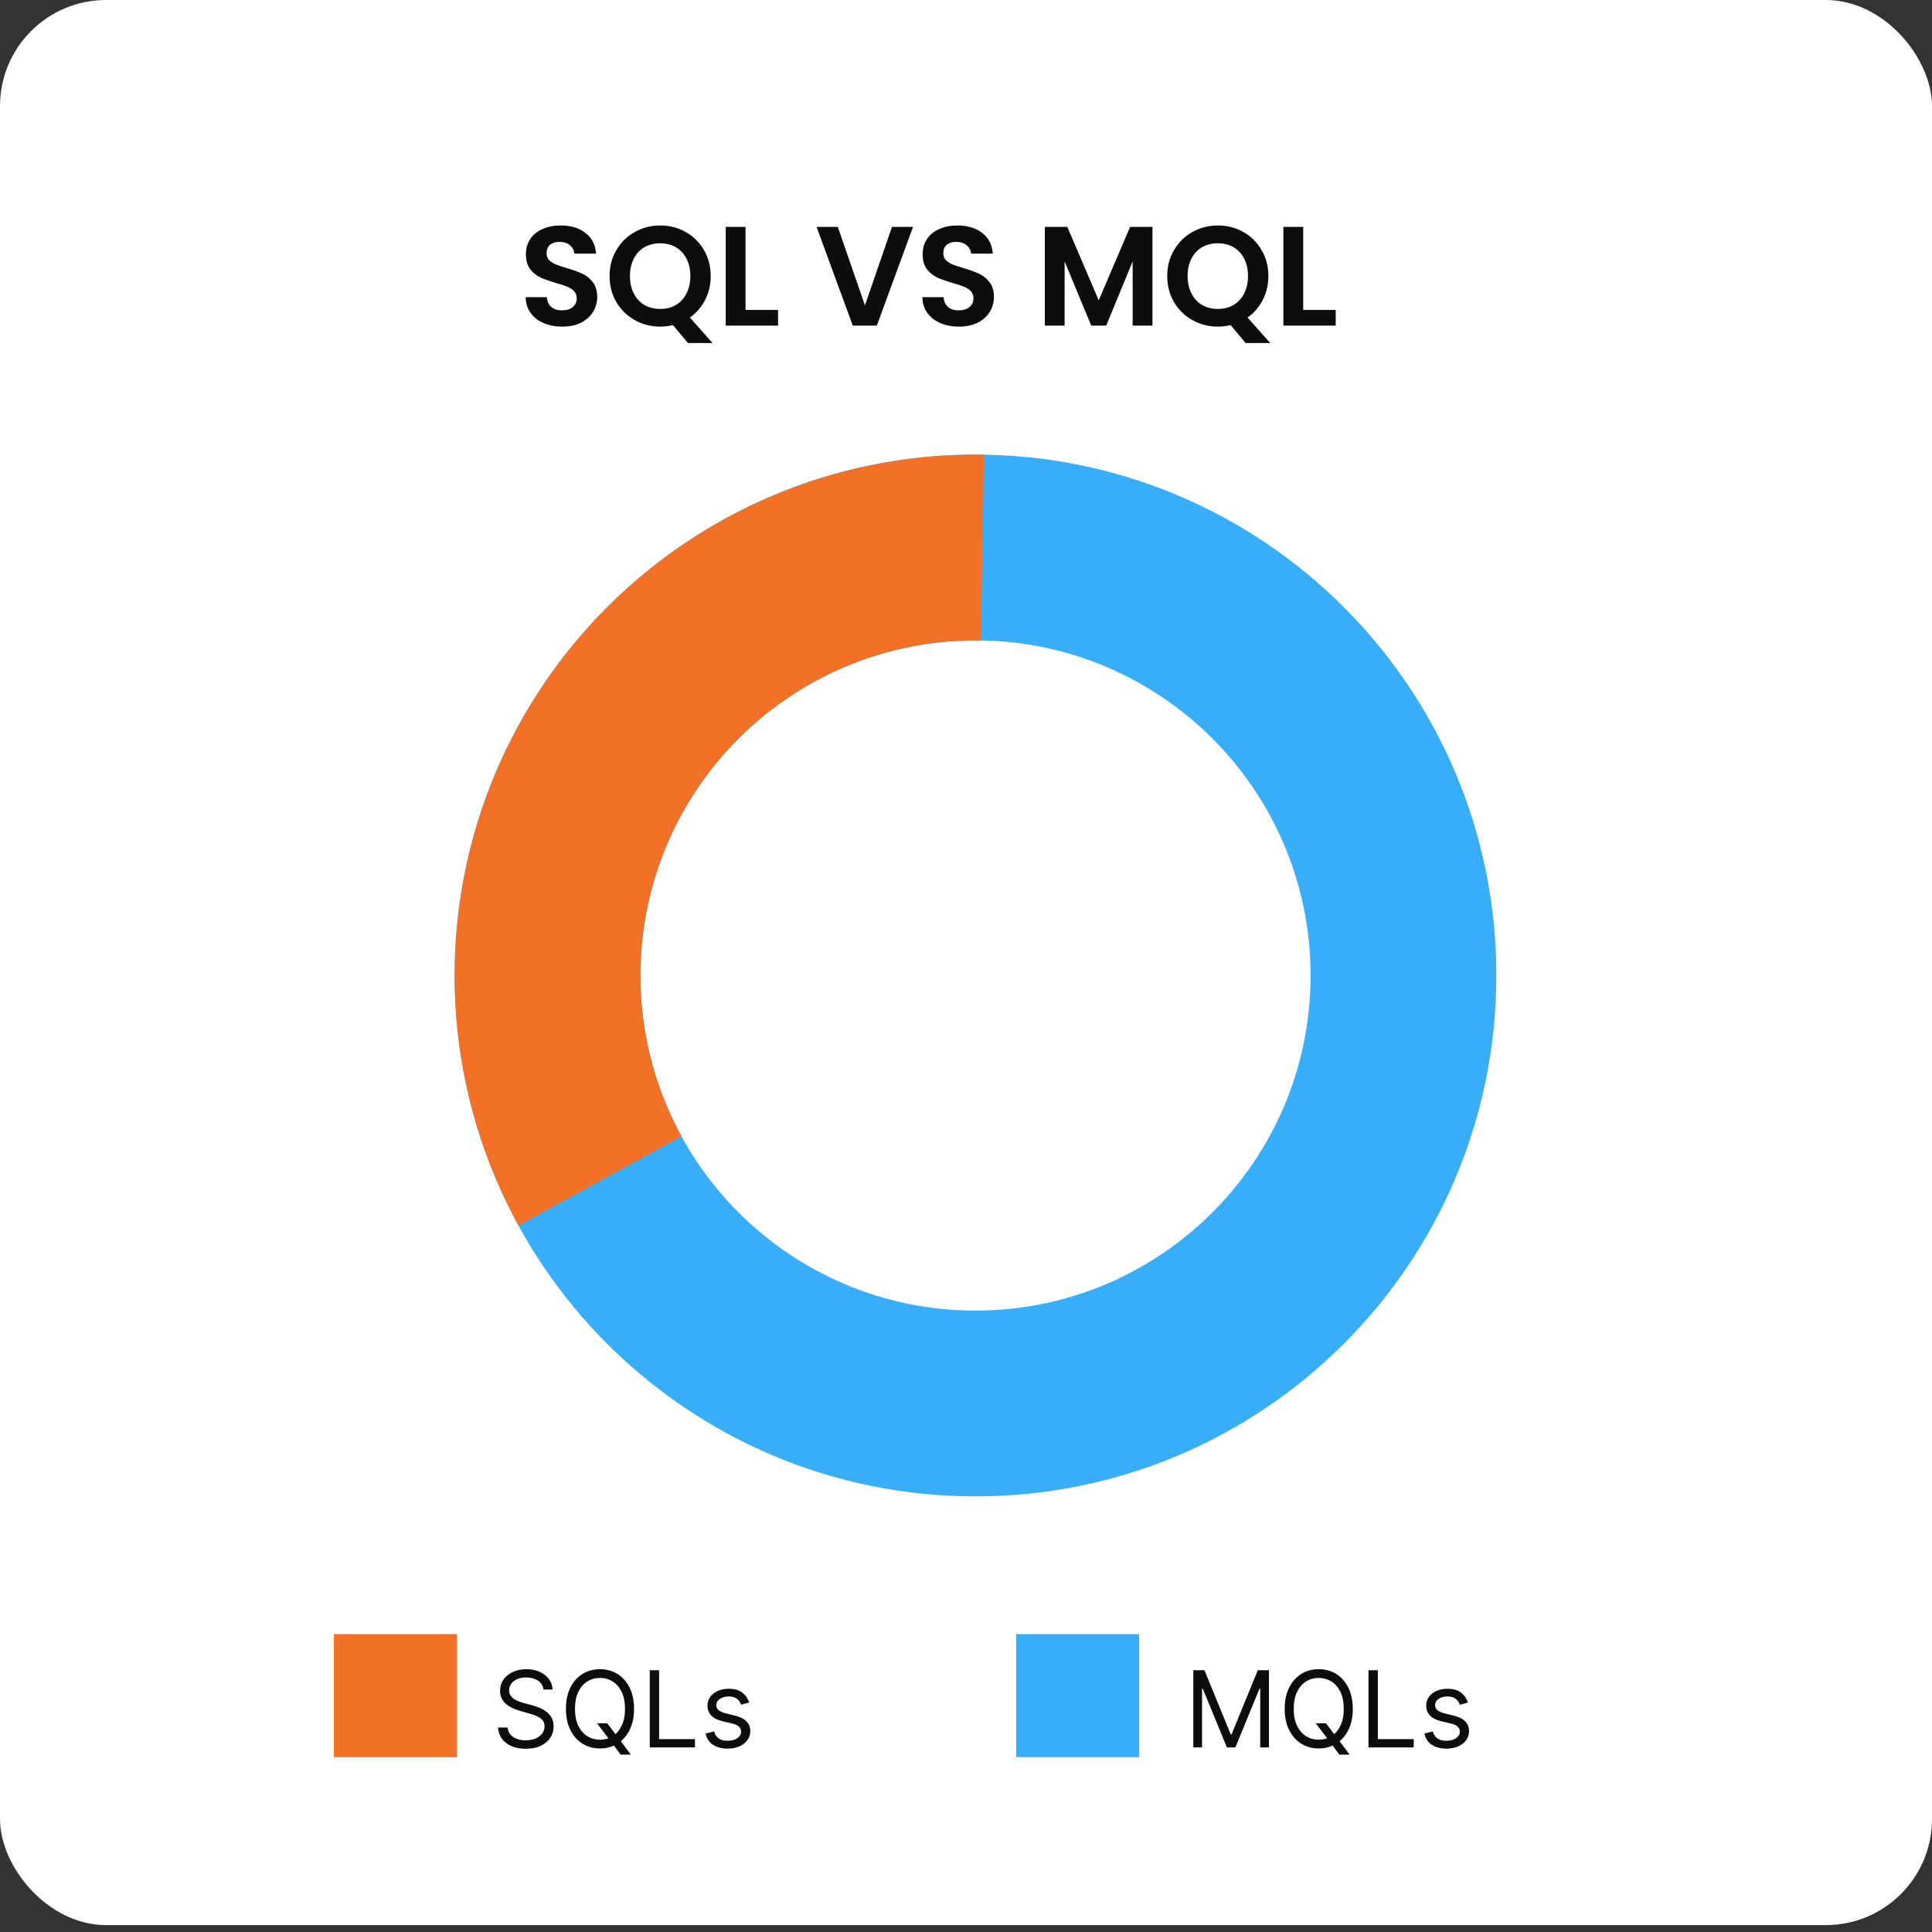
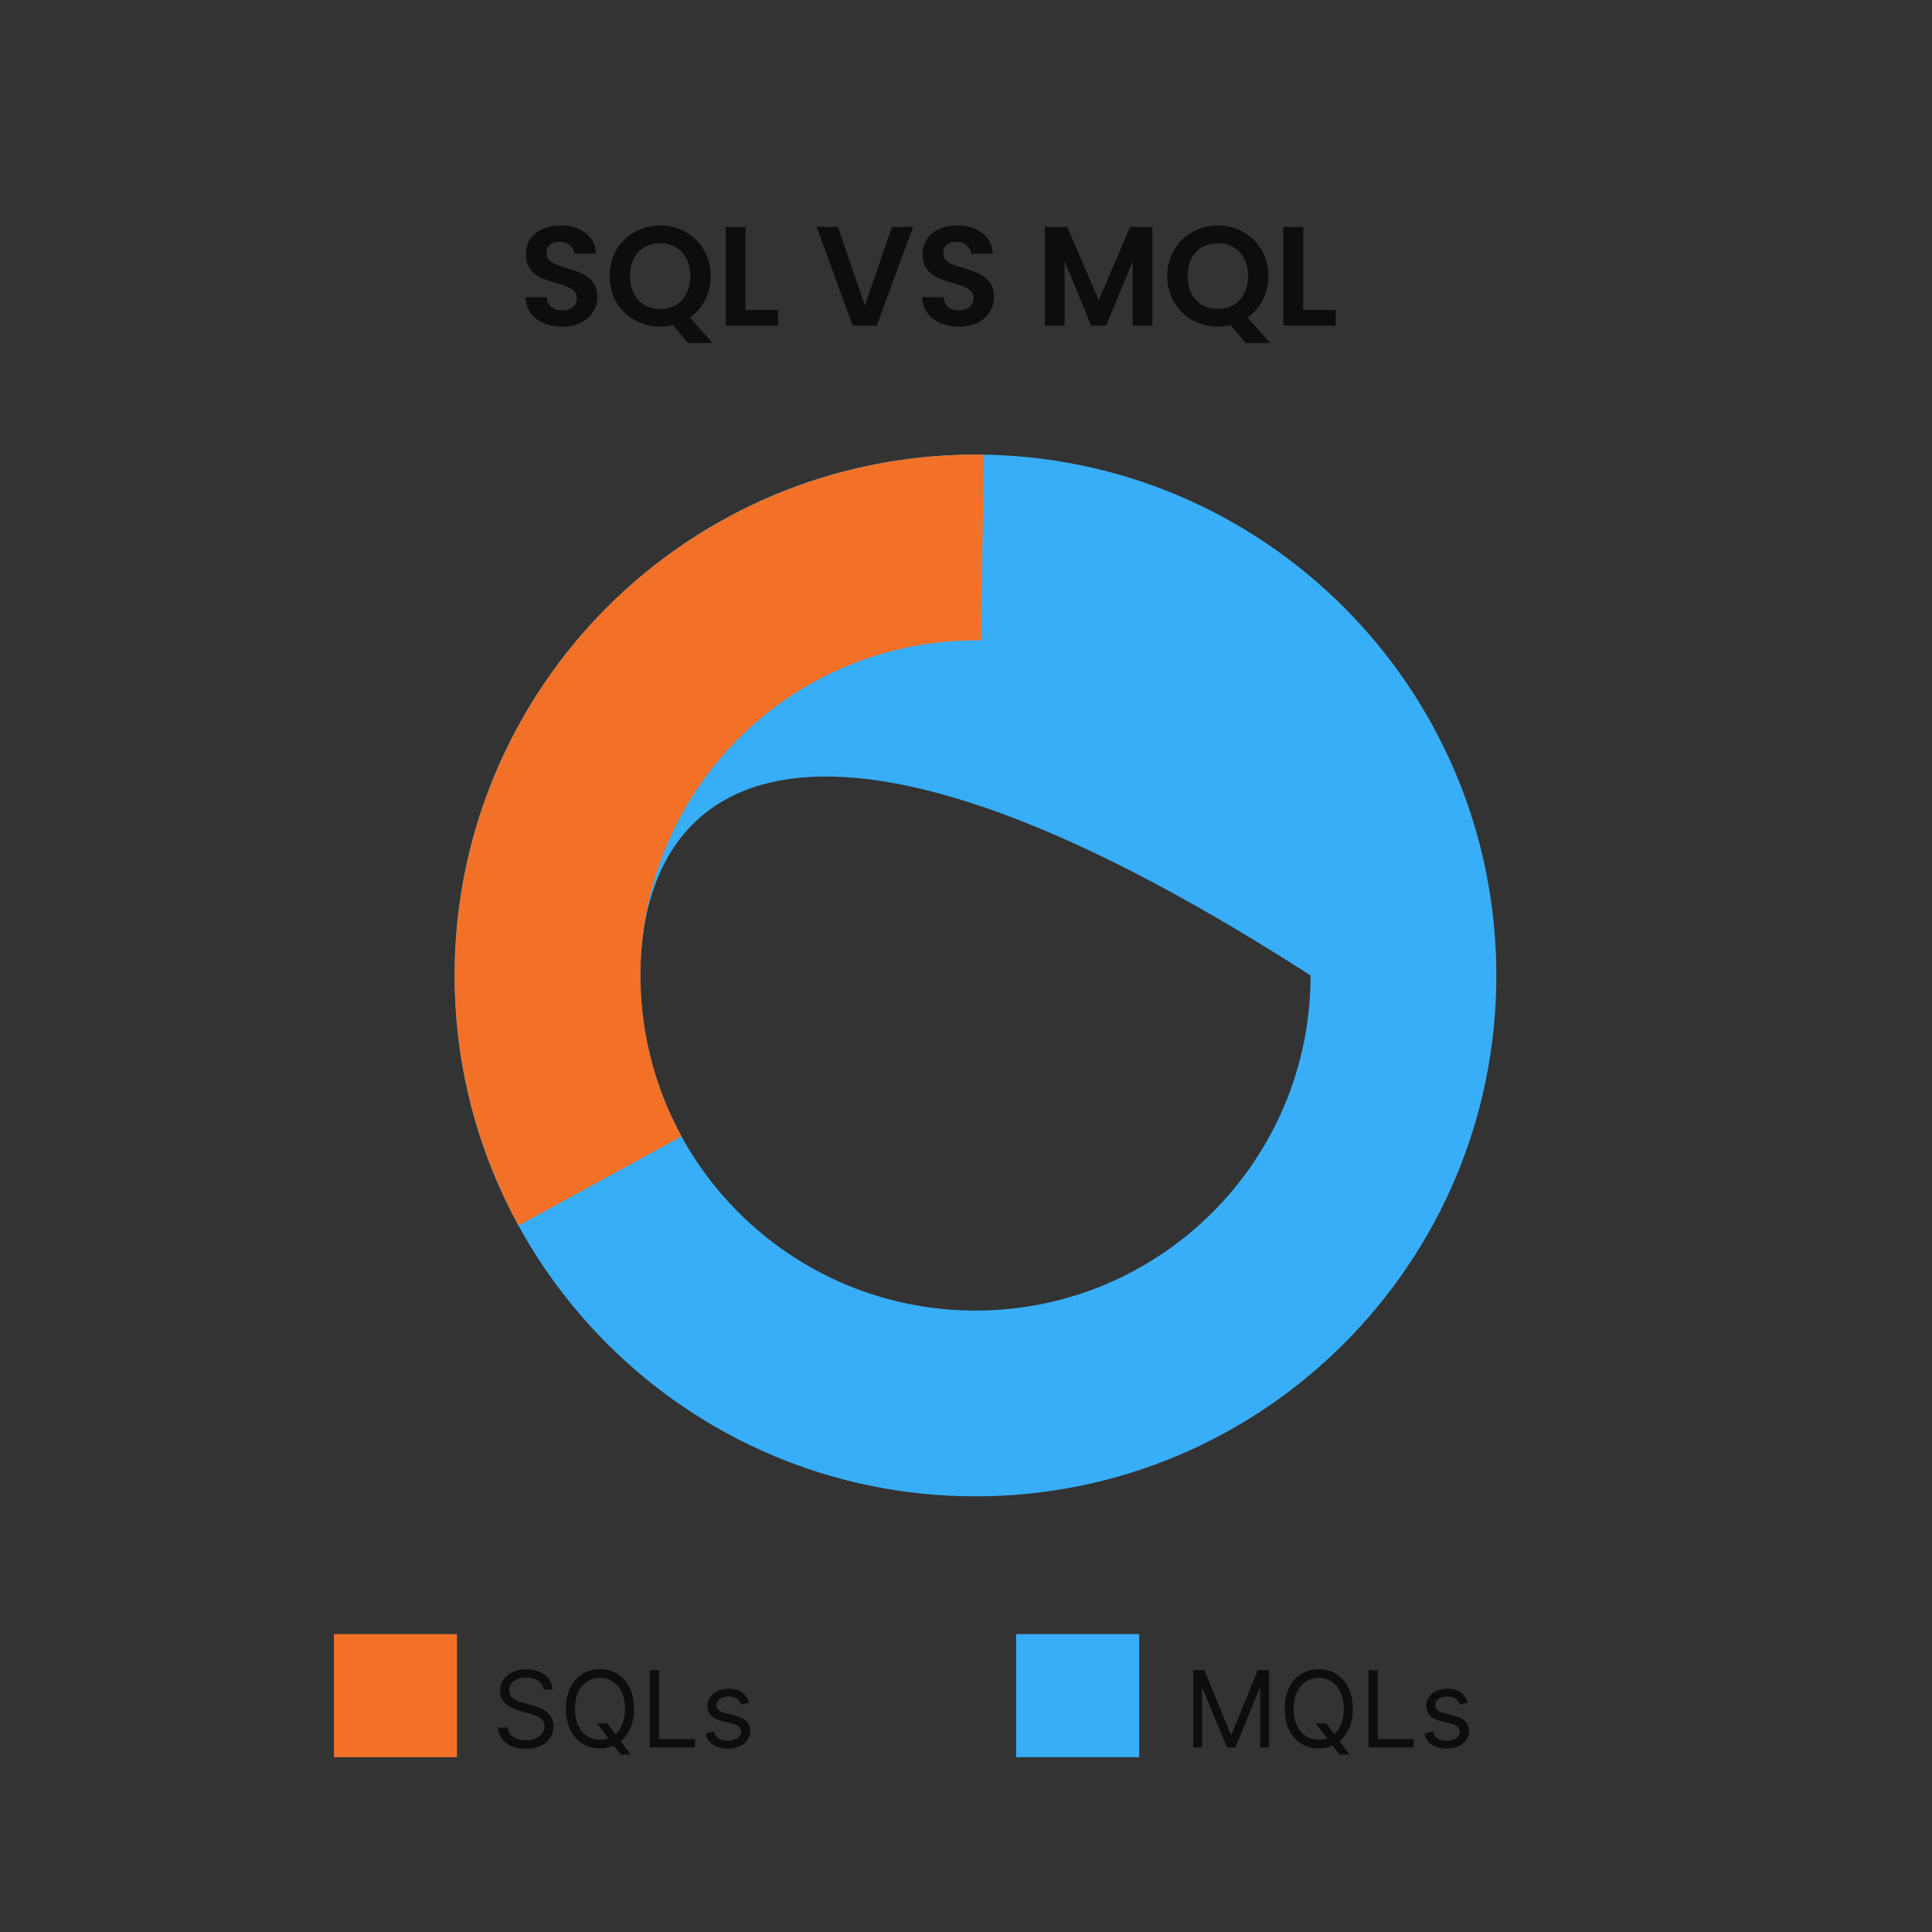
<svg xmlns="http://www.w3.org/2000/svg" width="102" height="102" viewBox="0 0 102 102" fill="none">
  <rect x="0" y="0" width="102" height="102" fill="#333333" stroke="none" />
-   <rect width="102" height="101.635" rx="5.601" fill="white" />
  <path d="M29.686 17.244C29.322 17.244 28.994 17.181 28.7 17.057C28.411 16.933 28.182 16.753 28.013 16.519C27.844 16.285 27.756 16.009 27.752 15.69H28.872C28.887 15.904 28.961 16.074 29.096 16.198C29.235 16.323 29.424 16.385 29.663 16.385C29.907 16.385 30.099 16.328 30.238 16.213C30.378 16.094 30.447 15.939 30.447 15.75C30.447 15.596 30.4 15.469 30.305 15.369C30.211 15.27 30.091 15.193 29.947 15.138C29.808 15.078 29.613 15.013 29.365 14.944C29.026 14.844 28.75 14.747 28.536 14.652C28.326 14.553 28.145 14.406 27.991 14.212C27.841 14.013 27.766 13.749 27.766 13.42C27.766 13.111 27.844 12.843 27.998 12.614C28.152 12.385 28.369 12.21 28.648 12.091C28.927 11.966 29.245 11.904 29.604 11.904C30.141 11.904 30.577 12.036 30.91 12.3C31.249 12.559 31.436 12.922 31.471 13.39H30.32C30.311 13.211 30.233 13.064 30.089 12.95C29.95 12.83 29.763 12.77 29.529 12.77C29.325 12.77 29.16 12.823 29.036 12.927C28.916 13.032 28.857 13.184 28.857 13.383C28.857 13.522 28.902 13.639 28.991 13.734C29.086 13.823 29.2 13.898 29.335 13.958C29.474 14.013 29.668 14.077 29.917 14.152C30.256 14.252 30.532 14.351 30.746 14.451C30.96 14.55 31.144 14.7 31.299 14.899C31.453 15.098 31.53 15.359 31.53 15.683C31.53 15.962 31.458 16.221 31.314 16.46C31.169 16.698 30.958 16.89 30.679 17.035C30.4 17.174 30.069 17.244 29.686 17.244ZM36.32 18.11L35.528 17.162C35.309 17.216 35.085 17.244 34.856 17.244C34.368 17.244 33.92 17.129 33.512 16.9C33.104 16.671 32.78 16.355 32.541 15.952C32.302 15.543 32.183 15.083 32.183 14.57C32.183 14.062 32.302 13.607 32.541 13.204C32.78 12.795 33.104 12.477 33.512 12.248C33.92 12.019 34.368 11.904 34.856 11.904C35.349 11.904 35.797 12.019 36.2 12.248C36.609 12.477 36.93 12.795 37.164 13.204C37.403 13.607 37.522 14.062 37.522 14.57C37.522 15.033 37.423 15.456 37.224 15.84C37.029 16.218 36.763 16.527 36.425 16.766L37.619 18.11H36.32ZM33.258 14.57C33.258 14.919 33.325 15.225 33.46 15.489C33.594 15.753 33.781 15.957 34.02 16.101C34.264 16.241 34.543 16.31 34.856 16.31C35.17 16.31 35.446 16.241 35.685 16.101C35.924 15.957 36.111 15.753 36.245 15.489C36.38 15.225 36.447 14.919 36.447 14.57C36.447 14.222 36.38 13.918 36.245 13.659C36.111 13.395 35.924 13.194 35.685 13.054C35.446 12.915 35.17 12.845 34.856 12.845C34.543 12.845 34.264 12.915 34.02 13.054C33.781 13.194 33.594 13.395 33.46 13.659C33.325 13.918 33.258 14.222 33.258 14.57ZM39.36 16.363H41.078V17.191H38.315V11.979H39.36V16.363ZM48.204 11.979L46.292 17.191H45.023L43.111 11.979H44.231L45.665 16.123L47.092 11.979H48.204ZM50.631 17.244C50.267 17.244 49.939 17.181 49.645 17.057C49.356 16.933 49.127 16.753 48.958 16.519C48.789 16.285 48.702 16.009 48.697 15.69H49.817C49.832 15.904 49.907 16.074 50.041 16.198C50.18 16.323 50.37 16.385 50.608 16.385C50.852 16.385 51.044 16.328 51.184 16.213C51.323 16.094 51.393 15.939 51.393 15.75C51.393 15.596 51.345 15.469 51.251 15.369C51.156 15.27 51.037 15.193 50.892 15.138C50.753 15.078 50.559 15.013 50.31 14.944C49.971 14.844 49.695 14.747 49.481 14.652C49.272 14.553 49.09 14.406 48.936 14.212C48.786 14.013 48.712 13.749 48.712 13.42C48.712 13.111 48.789 12.843 48.943 12.614C49.097 12.385 49.314 12.21 49.593 12.091C49.872 11.966 50.19 11.904 50.549 11.904C51.086 11.904 51.522 12.036 51.856 12.3C52.194 12.559 52.381 12.922 52.416 13.39H51.266C51.256 13.211 51.178 13.064 51.034 12.95C50.895 12.83 50.708 12.77 50.474 12.77C50.27 12.77 50.106 12.823 49.981 12.927C49.862 13.032 49.802 13.184 49.802 13.383C49.802 13.522 49.847 13.639 49.936 13.734C50.031 13.823 50.145 13.898 50.28 13.958C50.419 14.013 50.613 14.077 50.862 14.152C51.201 14.252 51.477 14.351 51.691 14.451C51.905 14.55 52.09 14.7 52.244 14.899C52.398 15.098 52.475 15.359 52.475 15.683C52.475 15.962 52.403 16.221 52.259 16.46C52.114 16.698 51.903 16.89 51.624 17.035C51.345 17.174 51.014 17.244 50.631 17.244ZM60.844 11.979V17.191H59.799V13.801L58.402 17.191H57.611L56.207 13.801V17.191H55.161V11.979H56.349L58.007 15.855L59.664 11.979H60.844ZM65.761 18.11L64.97 17.162C64.751 17.216 64.527 17.244 64.298 17.244C63.81 17.244 63.362 17.129 62.953 16.9C62.545 16.671 62.222 16.355 61.983 15.952C61.744 15.543 61.624 15.083 61.624 14.57C61.624 14.062 61.744 13.607 61.983 13.204C62.222 12.795 62.545 12.477 62.953 12.248C63.362 12.019 63.81 11.904 64.298 11.904C64.79 11.904 65.239 12.019 65.642 12.248C66.05 12.477 66.371 12.795 66.605 13.204C66.844 13.607 66.964 14.062 66.964 14.57C66.964 15.033 66.864 15.456 66.665 15.84C66.471 16.218 66.204 16.527 65.866 16.766L67.061 18.11H65.761ZM62.7 14.57C62.7 14.919 62.767 15.225 62.901 15.489C63.036 15.753 63.222 15.957 63.461 16.101C63.705 16.241 63.984 16.31 64.298 16.31C64.611 16.31 64.888 16.241 65.127 16.101C65.366 15.957 65.552 15.753 65.687 15.489C65.821 15.225 65.888 14.919 65.888 14.57C65.888 14.222 65.821 13.918 65.687 13.659C65.552 13.395 65.366 13.194 65.127 13.054C64.888 12.915 64.611 12.845 64.298 12.845C63.984 12.845 63.705 12.915 63.461 13.054C63.222 13.194 63.036 13.395 62.901 13.659C62.767 13.918 62.7 14.222 62.7 14.57ZM68.802 16.363H70.519V17.191H67.756V11.979H68.802V16.363Z" fill="#0D0D0D" />
  <path d="M63.001 88.18H63.59L64.974 91.562H65.022L66.406 88.18H66.995V92.254H66.534V89.159H66.494L65.221 92.254H64.775L63.502 89.159H63.462V92.254H63.001V88.18ZM69.464 90.981H70.005L70.458 91.578L70.578 91.737L71.254 92.636H70.713L70.267 92.039L70.156 91.888L69.464 90.981ZM71.421 90.217C71.421 90.647 71.343 91.018 71.188 91.331C71.033 91.644 70.82 91.885 70.55 92.055C70.279 92.225 69.97 92.31 69.623 92.31C69.275 92.31 68.966 92.225 68.696 92.055C68.425 91.885 68.213 91.644 68.058 91.331C67.902 91.018 67.825 90.647 67.825 90.217C67.825 89.788 67.902 89.416 68.058 89.103C68.213 88.79 68.425 88.549 68.696 88.379C68.966 88.21 69.275 88.125 69.623 88.125C69.97 88.125 70.279 88.21 70.55 88.379C70.82 88.549 71.033 88.79 71.188 89.103C71.343 89.416 71.421 89.788 71.421 90.217ZM70.944 90.217C70.944 89.865 70.885 89.567 70.766 89.324C70.65 89.082 70.491 88.898 70.291 88.773C70.092 88.649 69.87 88.586 69.623 88.586C69.376 88.586 69.153 88.649 68.953 88.773C68.754 88.898 68.595 89.082 68.477 89.324C68.361 89.567 68.302 89.865 68.302 90.217C68.302 90.57 68.361 90.868 68.477 91.11C68.595 91.353 68.754 91.537 68.953 91.661C69.153 91.786 69.376 91.848 69.623 91.848C69.87 91.848 70.092 91.786 70.291 91.661C70.491 91.537 70.65 91.353 70.766 91.11C70.885 90.868 70.944 90.57 70.944 90.217ZM72.25 92.254V88.18H72.743V91.816H74.637V92.254H72.25ZM77.501 89.883L77.079 90.002C77.053 89.932 77.014 89.864 76.962 89.797C76.912 89.73 76.843 89.674 76.755 89.63C76.668 89.587 76.556 89.565 76.419 89.565C76.232 89.565 76.076 89.608 75.952 89.694C75.828 89.779 75.767 89.887 75.767 90.018C75.767 90.135 75.809 90.227 75.894 90.295C75.979 90.362 76.112 90.419 76.292 90.464L76.745 90.575C77.019 90.641 77.222 90.743 77.356 90.879C77.49 91.015 77.557 91.189 77.557 91.403C77.557 91.578 77.507 91.734 77.406 91.872C77.306 92.01 77.167 92.119 76.988 92.198C76.809 92.278 76.601 92.318 76.364 92.318C76.052 92.318 75.794 92.25 75.59 92.115C75.385 91.979 75.256 91.782 75.202 91.522L75.647 91.411C75.69 91.575 75.77 91.698 75.888 91.781C76.007 91.863 76.163 91.904 76.356 91.904C76.574 91.904 76.748 91.857 76.877 91.765C77.007 91.671 77.072 91.558 77.072 91.427C77.072 91.32 77.034 91.232 76.96 91.16C76.886 91.087 76.772 91.033 76.618 90.997L76.109 90.877C75.829 90.811 75.624 90.709 75.492 90.569C75.362 90.429 75.297 90.253 75.297 90.042C75.297 89.87 75.346 89.717 75.443 89.585C75.541 89.452 75.674 89.348 75.842 89.272C76.012 89.197 76.204 89.159 76.419 89.159C76.722 89.159 76.959 89.225 77.131 89.358C77.305 89.491 77.428 89.666 77.501 89.883Z" fill="#0D0D0D" />
  <rect x="53.648" y="86.273" width="6.497" height="6.497" fill="#38AEF8" />
  <path d="M28.694 89.199C28.67 88.997 28.573 88.841 28.403 88.73C28.233 88.618 28.025 88.562 27.779 88.562C27.598 88.562 27.441 88.592 27.305 88.65C27.171 88.708 27.067 88.788 26.991 88.891C26.917 88.993 26.88 89.109 26.88 89.239C26.88 89.347 26.905 89.441 26.957 89.519C27.01 89.596 27.078 89.66 27.16 89.712C27.242 89.762 27.328 89.804 27.419 89.837C27.509 89.869 27.592 89.895 27.667 89.915L28.081 90.026C28.187 90.054 28.305 90.093 28.435 90.142C28.566 90.191 28.692 90.258 28.811 90.343C28.932 90.426 29.031 90.533 29.109 90.665C29.188 90.796 29.227 90.957 29.227 91.148C29.227 91.368 29.169 91.567 29.054 91.745C28.939 91.922 28.773 92.064 28.552 92.168C28.334 92.273 28.068 92.326 27.755 92.326C27.463 92.326 27.21 92.278 26.997 92.184C26.785 92.09 26.618 91.959 26.496 91.79C26.375 91.622 26.307 91.427 26.291 91.204H26.8C26.813 91.358 26.865 91.485 26.955 91.586C27.047 91.685 27.162 91.759 27.301 91.808C27.442 91.856 27.593 91.88 27.755 91.88C27.943 91.88 28.112 91.85 28.262 91.788C28.412 91.726 28.53 91.64 28.618 91.53C28.706 91.418 28.749 91.289 28.749 91.14C28.749 91.005 28.712 90.895 28.636 90.81C28.56 90.725 28.461 90.656 28.337 90.603C28.214 90.55 28.081 90.504 27.938 90.464L27.436 90.321C27.118 90.229 26.866 90.099 26.681 89.929C26.495 89.759 26.402 89.537 26.402 89.263C26.402 89.034 26.464 88.835 26.587 88.666C26.712 88.495 26.879 88.362 27.088 88.268C27.299 88.172 27.535 88.125 27.795 88.125C28.057 88.125 28.291 88.172 28.495 88.266C28.699 88.359 28.861 88.486 28.98 88.648C29.101 88.81 29.164 88.993 29.171 89.199H28.694ZM31.517 90.981H32.058L32.512 91.578L32.631 91.737L33.307 92.636H32.767L32.321 92.039L32.21 91.888L31.517 90.981ZM33.474 90.217C33.474 90.647 33.397 91.018 33.242 91.331C33.087 91.644 32.874 91.885 32.603 92.055C32.333 92.225 32.024 92.31 31.677 92.31C31.329 92.31 31.02 92.225 30.75 92.055C30.479 91.885 30.266 91.644 30.111 91.331C29.956 91.018 29.878 90.647 29.878 90.217C29.878 89.788 29.956 89.416 30.111 89.103C30.266 88.79 30.479 88.549 30.75 88.379C31.02 88.21 31.329 88.125 31.677 88.125C32.024 88.125 32.333 88.21 32.603 88.379C32.874 88.549 33.087 88.79 33.242 89.103C33.397 89.416 33.474 89.788 33.474 90.217ZM32.997 90.217C32.997 89.865 32.938 89.567 32.82 89.324C32.703 89.082 32.545 88.898 32.345 88.773C32.146 88.649 31.923 88.586 31.677 88.586C31.43 88.586 31.206 88.649 31.006 88.773C30.807 88.898 30.649 89.082 30.531 89.324C30.414 89.567 30.356 89.865 30.356 90.217C30.356 90.57 30.414 90.868 30.531 91.11C30.649 91.353 30.807 91.537 31.006 91.661C31.206 91.786 31.43 91.848 31.677 91.848C31.923 91.848 32.146 91.786 32.345 91.661C32.545 91.537 32.703 91.353 32.82 91.11C32.938 90.868 32.997 90.57 32.997 90.217ZM34.304 92.254V88.18H34.797V91.816H36.691V92.254H34.304ZM39.555 89.883L39.133 90.002C39.107 89.932 39.068 89.864 39.016 89.797C38.965 89.73 38.897 89.674 38.809 89.63C38.721 89.587 38.609 89.565 38.473 89.565C38.286 89.565 38.13 89.608 38.005 89.694C37.882 89.779 37.82 89.887 37.82 90.018C37.82 90.135 37.863 90.227 37.948 90.295C38.033 90.362 38.165 90.419 38.346 90.464L38.799 90.575C39.072 90.641 39.276 90.743 39.41 90.879C39.544 91.015 39.611 91.189 39.611 91.403C39.611 91.578 39.56 91.734 39.459 91.872C39.36 92.01 39.221 92.119 39.042 92.198C38.863 92.278 38.654 92.318 38.417 92.318C38.105 92.318 37.848 92.25 37.643 92.115C37.439 91.979 37.31 91.782 37.256 91.522L37.701 91.411C37.743 91.575 37.824 91.698 37.942 91.781C38.061 91.863 38.217 91.904 38.409 91.904C38.628 91.904 38.802 91.857 38.93 91.765C39.06 91.671 39.125 91.558 39.125 91.427C39.125 91.32 39.088 91.232 39.014 91.16C38.94 91.087 38.825 91.033 38.672 90.997L38.163 90.877C37.883 90.811 37.677 90.709 37.546 90.569C37.416 90.429 37.351 90.253 37.351 90.042C37.351 89.87 37.399 89.717 37.496 89.585C37.594 89.452 37.728 89.348 37.896 89.272C38.066 89.197 38.258 89.159 38.473 89.159C38.775 89.159 39.013 89.225 39.185 89.358C39.359 89.491 39.482 89.666 39.555 89.883Z" fill="#0D0D0D" />
  <rect x="17.629" y="86.273" width="6.497" height="6.497" fill="#F37126" />
-   <path d="M79 51.5C79 66.688 66.688 79 51.5 79C36.312 79 24 66.688 24 51.5C24 36.312 36.312 24 51.5 24C66.688 24 79 36.312 79 51.5ZM33.808 51.5C33.808 61.271 41.729 69.192 51.5 69.192C61.271 69.192 69.192 61.271 69.192 51.5C69.192 41.729 61.271 33.808 51.5 33.808C41.729 33.808 33.808 41.729 33.808 51.5Z" fill="#38AEF8" />
+   <path d="M79 51.5C79 66.688 66.688 79 51.5 79C36.312 79 24 66.688 24 51.5C24 36.312 36.312 24 51.5 24C66.688 24 79 36.312 79 51.5ZM33.808 51.5C33.808 61.271 41.729 69.192 51.5 69.192C61.271 69.192 69.192 61.271 69.192 51.5C41.729 33.808 33.808 41.729 33.808 51.5Z" fill="#38AEF8" />
  <path d="M27.379 64.703C25.069 60.482 23.907 55.729 24.01 50.919C24.112 46.108 25.474 41.408 27.961 37.289C30.448 33.17 33.971 29.776 38.181 27.445C42.39 25.114 47.137 23.928 51.948 24.006L51.789 33.812C48.694 33.762 45.64 34.525 42.932 36.025C40.224 37.525 37.957 39.708 36.357 42.358C34.758 45.008 33.881 48.032 33.815 51.127C33.75 54.221 34.497 57.279 35.983 59.995L27.379 64.703Z" fill="#F37126" />
</svg>